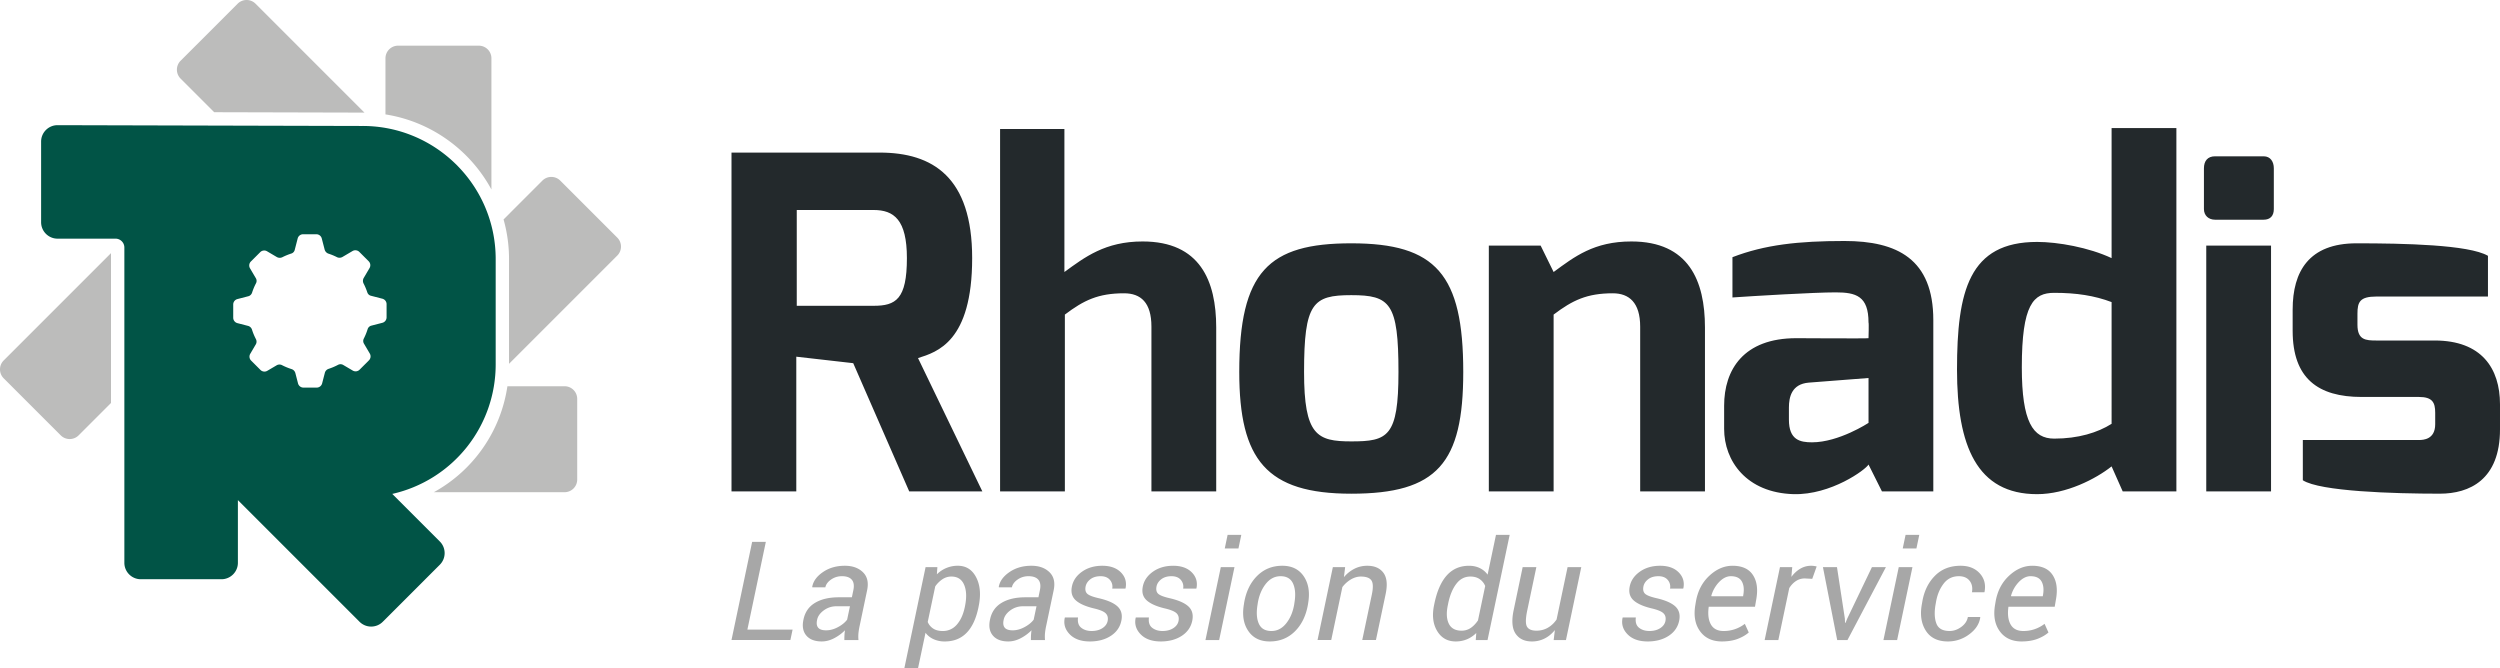
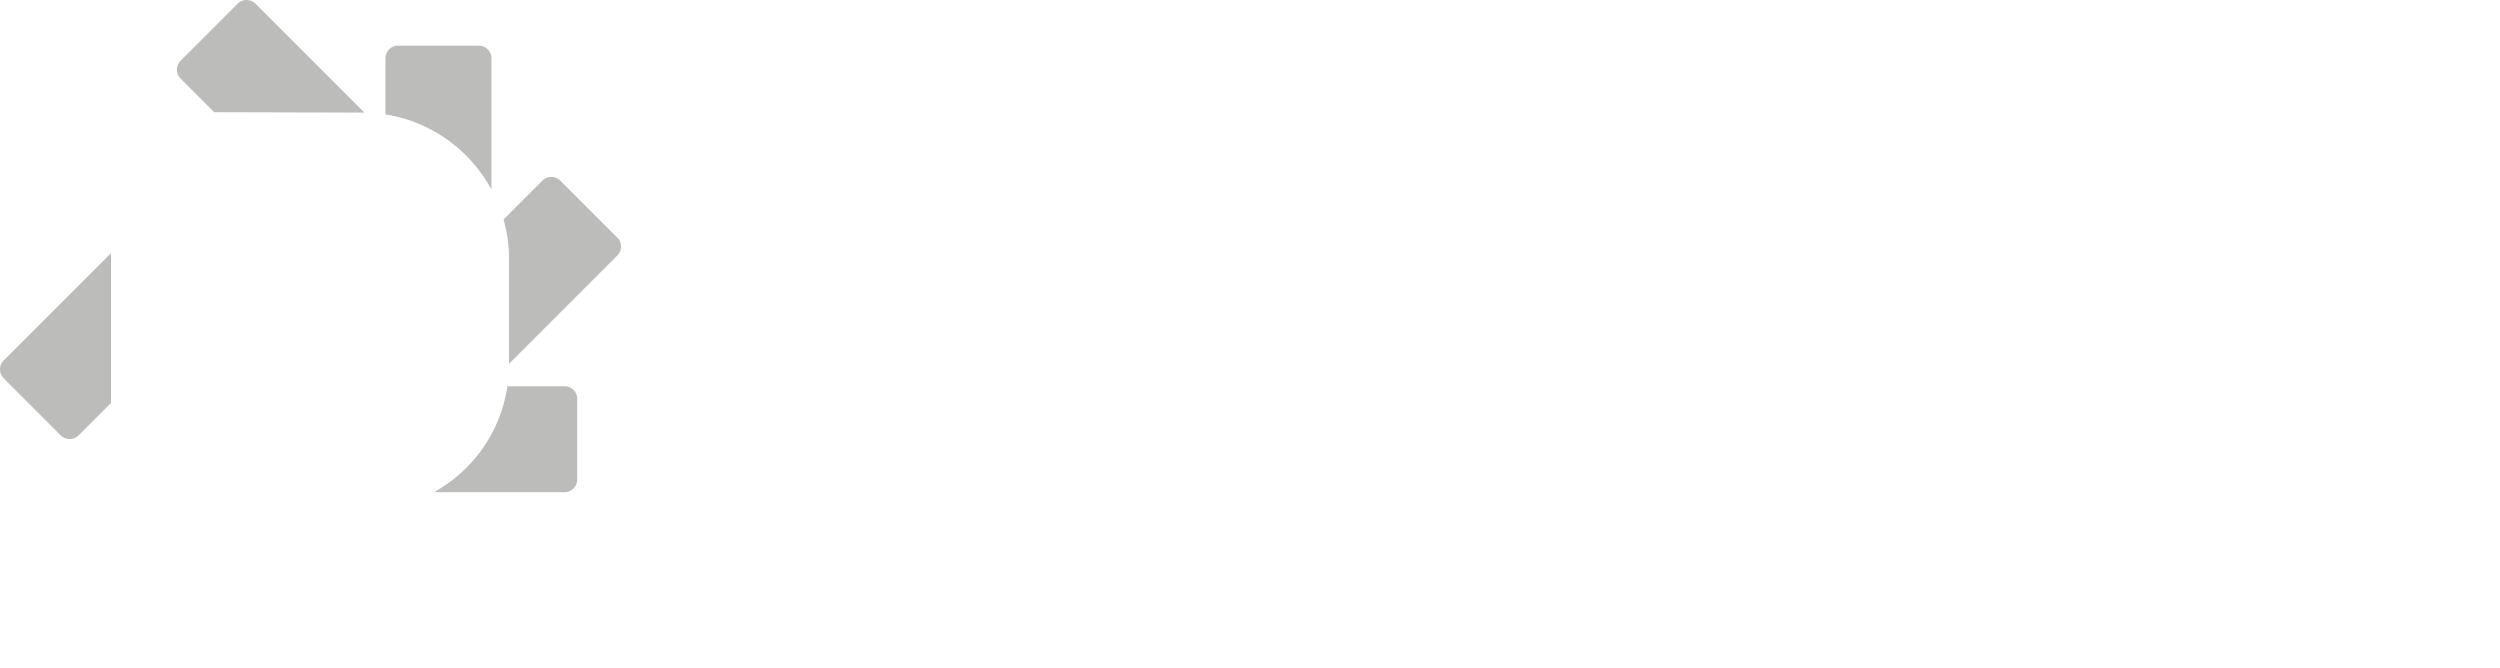
<svg xmlns="http://www.w3.org/2000/svg" width="234.626" height="62.699" viewBox="0 0 234.626 62.699">
  <g fill="none" fill-rule="evenodd">
    <path d="M46.12 17.781V5.473c0-.656-.531-1.187-1.187-1.187h-7.57c-.655 0-1.187.531-1.187 1.187v5.264c4.299.676 7.942 3.353 9.944 7.044M57.934 22.304l-5.353-5.353a1.187 1.187 0 0 0-1.679 0l-3.643 3.644a13.7 13.7 0 0 1 .514 3.716v9.832l10.161-10.161a1.187 1.187 0 0 0 0-1.678M10.417 23.757.347 33.827a1.186 1.186 0 0 0 0 1.678l5.354 5.353a1.187 1.187 0 0 0 1.678 0l3.038-3.038V23.757zM52.983 36.249H47.62a13.62 13.62 0 0 1-6.903 9.944h12.267c.656 0 1.187-.532 1.187-1.187v-7.57c0-.656-.531-1.187-1.187-1.187M20.102 10.531l13.93.037c.059 0 .116.004.175.005L23.982.347a1.187 1.187 0 0 0-1.679 0L16.95 5.701a1.187 1.187 0 0 0 0 1.678l3.152 3.152z" fill="#BCBCBB" />
-     <path d="M36.28 29.785c0 .24-.162.45-.394.51l-1.045.27a.489.489 0 0 0-.34.333 5.63 5.63 0 0 1-.356.876.49.49 0 0 0 .01.472l.55.934a.526.526 0 0 1-.082.64l-.877.877a.527.527 0 0 1-.64.081l-.9-.53a.495.495 0 0 0-.485-.005 5.652 5.652 0 0 1-.875.372.536.536 0 0 0-.358.372l-.257.996a.527.527 0 0 1-.51.394h-1.24a.528.528 0 0 1-.511-.394l-.251-.973a.538.538 0 0 0-.364-.373c-.306-.097-.6-.22-.881-.364a.524.524 0 0 0-.506.008l-.883.52a.527.527 0 0 1-.64-.082l-.877-.877a.526.526 0 0 1-.08-.64l.52-.885a.509.509 0 0 0 .008-.495 5.583 5.583 0 0 1-.365-.878.53.53 0 0 0-.37-.359l-.998-.258a.527.527 0 0 1-.395-.51v-1.24c0-.24.162-.45.395-.51l1.022-.265c.169-.044.299-.174.353-.34.098-.304.221-.595.366-.874a.48.48 0 0 0-.006-.467l-.554-.94a.527.527 0 0 1 .082-.64l.877-.876a.526.526 0 0 1 .64-.082l.904.533a.557.557 0 0 0 .533.023c.268-.135.547-.25.837-.343a.474.474 0 0 0 .32-.33l.28-1.087a.528.528 0 0 1 .511-.395h1.24c.24 0 .45.162.51.395l.267 1.031a.557.557 0 0 0 .361.395c.277.09.544.2.8.33.166.083.363.07.523-.024l.934-.55a.528.528 0 0 1 .64.081l.877.877c.17.17.203.433.081.64l-.54.918a.546.546 0 0 0-.021.526c.137.265.254.543.35.83.05.157.174.28.333.321l1.083.28c.232.06.395.27.395.51v1.241zm-2.249-17.962L5.4 11.747c-.85 0-1.542.692-1.542 1.542v7.567c0 .85.692 1.542 1.543 1.542h5.439c.459 0 .831.373.831.831v29.59c0 .85.692 1.542 1.543 1.542h7.57c.85 0 1.542-.692 1.542-1.542v-5.883l11.417 11.417c.291.29.678.451 1.09.451.412 0 .8-.16 1.09-.451L41.278 53c.29-.291.451-.679.451-1.09 0-.412-.16-.8-.451-1.091l-4.465-4.465a12.454 12.454 0 0 0 9.707-12.172V24.31c0-6.886-5.602-12.488-12.488-12.488z" fill="#015446" />
-     <path d="M81.986 28.699c2.085 0 3.127-.609 3.127-4.474 0-3.605-1.216-4.517-3.127-4.517h-7.21v8.99h7.21zM68.651 14.32h13.9c4.995 0 8.687 2.303 8.687 9.904 0 7.862-3.302 8.817-5.082 9.382l6.037 12.51H85.33l-5.255-12.032-5.343-.609v12.64h-6.08V14.321zM93.858 12.106h6.037v13.422c1.911-1.39 3.823-2.867 7.34-2.867 5.387 0 6.907 3.692 6.907 8.079v15.376h-6.08V30.653c0-2.258-1-3.127-2.564-3.127-2.432 0-3.778.651-5.56 1.998v16.592h-6.08v-34.01zM126.817 41.425c3.431 0 4.43-.434 4.43-6.515 0-6.472-.781-7.21-4.43-7.21-3.605 0-4.43.738-4.43 7.21 0 5.95 1.215 6.515 4.43 6.515m0-18.59c7.949 0 10.51 2.91 10.51 12.075 0 8.557-2.431 11.424-10.51 11.424-7.95 0-10.512-3.171-10.512-11.424 0-9.425 2.737-12.075 10.512-12.075M139.727 23.052h4.864l1.216 2.476c1.955-1.433 3.78-2.867 7.298-2.867 5.386 0 6.906 3.692 6.906 8.08v15.375h-6.08V30.653c0-2.258-1.043-3.127-2.564-3.127-2.432 0-3.779.651-5.56 1.998v16.592h-6.08V23.052zM170.062 41.512c2.52 0 5.3-1.824 5.3-1.824v-4.213l-5.604.434c-1.608.13-1.868 1.347-1.868 2.345v1.13c0 1.91 1.043 2.128 2.172 2.128zm-8.252-3.431c0-3.388 1.823-6.342 6.775-6.342 0 0 6.776.043 6.776 0 0 0 .044-1.433 0-1.477 0-2.476-1.173-2.823-3.084-2.823-2.04 0-7.818.347-9.686.478v-3.78c3.04-1.172 6.211-1.52 10.512-1.52 4.951 0 8.339 1.695 8.339 7.428v16.071h-4.822l-1.259-2.52c-.26.479-3.518 2.868-7.036 2.78-4.431-.13-6.515-3.126-6.515-6.124v-2.171zM192.788 41.165c2.259 0 4.083-.565 5.386-1.39V28.351c-1.607-.608-3.301-.868-5.386-.868-1.955 0-3.04 1.086-3.04 6.993 0 5.125 1.043 6.689 3.04 6.689m-1.607-18.46c1.954 0 4.865.52 6.993 1.52V12.019h6.081v34.097h-5.039l-1.042-2.345c-1.477 1.173-4.257 2.606-6.993 2.606-5.647 0-7.515-4.517-7.515-11.684 0-7.384 1.13-11.988 7.515-11.988M207.058 46.116h6.08V23.052h-6.08v23.064zm-.218-30.318c0-.695.348-1.129 1.043-1.129h4.56c.652 0 .956.521.956 1.13v3.822c0 .651-.347.999-.956.999h-4.56c-.608 0-1.043-.391-1.043-1v-3.822zM215.167 29.046c0-3.562 1.52-6.211 5.993-6.211 4.431 0 10.556.13 12.336 1.173v3.822h-10.468c-1.563 0-1.78.522-1.78 1.607v1.043c0 1.433.782 1.477 1.78 1.477h5.473c4.388 0 6.125 2.605 6.125 5.993v2.346c0 4.734-2.867 6.037-5.647 6.037-4.387 0-11.25-.217-12.857-1.26v-3.778h10.903c.39 0 1.52-.043 1.52-1.477v-1.086c0-.955-.26-1.477-1.52-1.477h-5.386c-4.083 0-6.472-1.737-6.472-6.21v-1.999z" fill="#23292C" />
-     <path d="M70.143 59.087h4.242l-.207.98h-5.527l1.938-9.21h1.285l-1.731 8.23zm7.395.07c.36 0 .726-.1 1.099-.298.373-.198.661-.432.866-.701l.266-1.26h-1.271c-.44 0-.835.129-1.186.386-.35.258-.56.553-.626.886-.071.325-.038.57.1.737.137.167.389.25.752.25zm1.705.91c0-.205.005-.376.014-.509.008-.133.024-.268.046-.408-.297.3-.638.55-1.022.75-.384.2-.769.3-1.155.3-.657 0-1.142-.186-1.455-.559-.313-.373-.4-.873-.264-1.496.143-.696.503-1.218 1.083-1.565.579-.349 1.321-.523 2.227-.523h1.232l.14-.677c.088-.425.04-.75-.147-.971-.186-.221-.497-.332-.932-.332-.373 0-.71.105-1.012.313-.302.21-.481.453-.54.731H76.24l-.013-.038c.089-.527.421-.99.999-1.388.577-.399 1.265-.598 2.064-.598.714 0 1.279.201 1.694.604.415.403.548.966.396 1.692l-.692 3.296a6.08 6.08 0 0 0-.12.714c-.022.22-.022.441 0 .665h-1.325zm11.32-3.172c.169-.817.143-1.485-.077-2.006-.22-.52-.62-.78-1.201-.78-.298 0-.573.082-.826.246a2.58 2.58 0 0 0-.686.676l-.706 3.342c.115.266.289.473.52.622.23.15.526.225.885.225a1.69 1.69 0 0 0 1.318-.59c.35-.394.6-.929.746-1.602l.027-.133zm1.258.137c-.222 1.053-.595 1.845-1.122 2.375-.526.53-1.204.794-2.034.794a2.5 2.5 0 0 1-1.042-.21c-.309-.139-.563-.34-.763-.606l-.699 3.314h-1.285l1.991-9.476h1.106l-.047.677a2.758 2.758 0 0 1 1.964-.804c.777 0 1.353.366 1.728 1.095.375.73.452 1.632.23 2.707l-.027.134zm3.225 2.125c.36 0 .726-.1 1.098-.298.373-.198.662-.432.866-.701l.266-1.26h-1.27c-.44 0-.836.129-1.187.386-.35.258-.559.553-.625.886-.072.325-.038.57.1.737.137.167.388.25.752.25zm1.705.91c0-.205.004-.376.013-.509s.024-.268.046-.408c-.297.3-.637.55-1.022.75-.384.2-.769.3-1.155.3-.657 0-1.142-.186-1.455-.559-.312-.373-.4-.873-.263-1.496.142-.696.503-1.218 1.082-1.565.58-.349 1.322-.523 2.228-.523h1.232l.14-.677c.088-.425.04-.75-.147-.971-.187-.221-.497-.332-.933-.332-.373 0-.71.105-1.012.313-.301.21-.481.453-.539.731h-1.219l-.012-.038c.088-.527.42-.99.998-1.388.577-.399 1.265-.598 2.065-.598.714 0 1.278.201 1.694.604.415.403.547.966.396 1.692l-.693 3.296a6.08 6.08 0 0 0-.12.714c-.021.22-.021.441 0 .665h-1.324zm7.206-1.818c.049-.282-.011-.509-.18-.68-.168-.174-.52-.325-1.052-.455-.785-.182-1.361-.428-1.728-.74-.366-.313-.502-.734-.409-1.266.098-.577.41-1.057.939-1.439.528-.381 1.17-.572 1.924-.572.755 0 1.336.207 1.745.62.408.413.554.909.44 1.486l-.021.038h-1.232a.953.953 0 0 0-.213-.812c-.195-.235-.488-.352-.879-.352-.4 0-.723.099-.972.296-.248.196-.395.43-.44.701-.049.283.004.499.157.646.154.149.5.286 1.042.413.822.185 1.412.437 1.772.755.359.318.494.744.406 1.28-.107.627-.43 1.122-.972 1.486-.542.364-1.208.547-1.998.547-.826 0-1.456-.224-1.891-.671-.435-.447-.59-.961-.466-1.544l.013-.037h1.232c-.058.44.042.762.3.966.257.203.58.305.972.305.403 0 .744-.09 1.022-.27.277-.182.44-.415.49-.7m6.654 0c.048-.283-.012-.51-.18-.682-.169-.173-.52-.324-1.052-.454-.786-.182-1.362-.428-1.728-.74-.366-.313-.503-.734-.41-1.266.098-.577.411-1.057.94-1.439.527-.381 1.169-.572 1.924-.572.754 0 1.336.207 1.744.62.409.413.555.909.44 1.486l-.02.038h-1.233a.953.953 0 0 0-.212-.812c-.196-.235-.488-.352-.88-.352-.399 0-.723.099-.971.296-.249.196-.396.43-.44.701-.049.283.003.499.156.646.154.149.501.286 1.043.413.821.185 1.411.437 1.771.755.36.318.495.744.406 1.28-.107.627-.43 1.122-.972 1.486-.541.364-1.207.547-1.998.547-.825 0-1.456-.224-1.89-.671-.435-.447-.59-.961-.467-1.544l.013-.037h1.232c-.057.44.043.762.3.966.258.203.581.305.972.305.404 0 .745-.09 1.022-.27.278-.182.441-.415.49-.7m5.618-6.779h-1.285l.266-1.272h1.285l-.266 1.272zm-1.812 8.597h-1.285l1.44-6.844h1.284l-1.439 6.844zm3.608-3.35c-.128.754-.09 1.36.117 1.816.206.458.6.686 1.182.686.542 0 1.003-.24 1.385-.717.382-.478.633-1.073.752-1.785l.02-.139c.125-.741.083-1.343-.126-1.806-.209-.465-.6-.696-1.172-.696-.546 0-1.009.24-1.389.72-.38.481-.628 1.074-.749 1.782l-.02.14zm-1.265-.136c.178-1.054.585-1.899 1.222-2.533.637-.635 1.424-.952 2.361-.952.896 0 1.567.33 2.014.99.446.66.585 1.491.416 2.495l-.02.14c-.182 1.058-.592 1.903-1.228 2.533-.637.63-1.424.946-2.36.946-.898 0-1.57-.33-2.015-.987-.447-.658-.583-1.489-.41-2.493l.02-.139zm9.368-2.416a3.12 3.12 0 0 1 .995-.794c.37-.183.77-.275 1.196-.275.679 0 1.183.219 1.511.658.328.438.4 1.103.213 1.992l-.912 4.32h-1.285l.906-4.294c.133-.642.115-1.079-.053-1.313-.17-.234-.498-.35-.986-.35-.31 0-.62.088-.926.267-.306.18-.575.42-.805.72l-1.046 4.97h-1.285l1.438-6.844h1.152l-.113.943zm9.755 2.612c-.155.725-.127 1.31.086 1.75.214.44.613.661 1.199.661.315 0 .598-.084.85-.25.25-.167.48-.405.689-.712l.678-3.232a1.454 1.454 0 0 0-.522-.646c-.234-.16-.523-.24-.87-.24-.532 0-.973.228-1.32.687-.35.456-.604 1.074-.764 1.849l-.026.133zm-1.265-.133c.244-1.177.635-2.061 1.175-2.657.54-.594 1.233-.89 2.08-.89.37 0 .703.071 1.003.217.3.146.545.351.736.616l.785-3.732h1.285l-2.077 9.869h-1.105l.047-.658c-.267.26-.561.459-.883.591-.322.133-.669.2-1.042.2-.772 0-1.355-.33-1.748-.987-.393-.658-.487-1.47-.283-2.436l.027-.133zm11.194 3.423.113-.936c-.284.35-.607.615-.968.796a2.611 2.611 0 0 1-1.189.273c-.688 0-1.197-.243-1.528-.728-.33-.485-.391-1.223-.183-2.214l.845-4.036h1.285l-.852 4.05c-.164.775-.173 1.289-.026 1.54.146.25.441.376.885.376.396 0 .753-.093 1.075-.279.322-.185.594-.442.816-.772l1.033-4.915h1.285l-1.438 6.845h-1.153zm10.494-1.819c.049-.282-.01-.509-.18-.68-.168-.174-.519-.325-1.051-.455-.786-.182-1.362-.428-1.728-.74-.366-.313-.503-.734-.41-1.266.098-.577.411-1.057.94-1.439.527-.381 1.169-.572 1.923-.572.755 0 1.337.207 1.745.62.409.413.555.909.44 1.486l-.02.038h-1.233a.953.953 0 0 0-.213-.812c-.195-.235-.488-.352-.878-.352-.4 0-.724.099-.972.296-.249.196-.396.43-.44.701-.05.283.004.499.156.646.154.149.501.286 1.043.413.82.185 1.411.437 1.771.755.36.318.495.744.406 1.28-.107.627-.43 1.122-.972 1.486-.542.364-1.208.547-1.998.547-.826 0-1.456-.224-1.89-.671-.436-.447-.591-.961-.467-1.544l.013-.037h1.232c-.058.44.042.762.3.966.258.203.581.305.972.305.404 0 .744-.09 1.022-.27.277-.182.441-.415.49-.7m6.128-4.173c-.372 0-.734.177-1.082.531a3.042 3.042 0 0 0-.749 1.316l.02.038h2.964l.026-.164c.084-.51.034-.925-.153-1.243-.187-.319-.529-.478-1.026-.478m-.832 6.124c-.906 0-1.59-.32-2.054-.96-.465-.637-.611-1.458-.443-2.463l.047-.278c.169-1.012.588-1.833 1.262-2.46.672-.629 1.4-.943 2.18-.943.884 0 1.516.28 1.898.842.382.562.497 1.303.346 2.225l-.133.778h-4.341c-.098.697-.03 1.251.202 1.662.234.411.632.616 1.196.616a3.206 3.206 0 0 0 1.99-.673l.367.811c-.27.24-.617.441-1.038.602-.422.16-.915.24-1.48.24m8.478-5.876-.707-.038c-.292 0-.562.08-.809.238-.245.158-.46.38-.642.667l-1.025 4.877h-1.285l1.438-6.845h1.151l-.08.918c.25-.334.53-.59.843-.772a1.986 1.986 0 0 1 1.299-.25c.104.015.18.03.23.048l-.413 1.157zm2.32-1.1.739 4.826.02.405.04.006.166-.41 2.317-4.828h1.312l-3.609 6.845h-.965l-1.339-6.845h1.318zm7.083 0-1.438 6.844h-1.285l1.438-6.844h1.285zm.64-3.025-.267 1.272h-1.285l.266-1.272h1.286zm2.848 9.02c.382 0 .747-.127 1.096-.383.348-.256.554-.567.616-.931h1.151l.014.037c-.089.616-.435 1.146-1.039 1.591a3.293 3.293 0 0 1-1.997.668c-.941 0-1.627-.33-2.058-.987-.43-.658-.564-1.47-.4-2.436l.047-.265c.164-1.008.558-1.829 1.182-2.464.623-.635 1.43-.952 2.42-.952.764 0 1.362.237 1.795.711.433.475.583 1.056.45 1.743l-.013.032h-1.166c.075-.44 0-.799-.226-1.082-.227-.283-.56-.424-1-.424-.603 0-1.084.238-1.444.714-.36.476-.595 1.05-.706 1.719l-.047.264c-.12.725-.088 1.314.094 1.767.181.452.592.679 1.231.679m7.592-5.143c-.373 0-.734.177-1.083.531a3.042 3.042 0 0 0-.748 1.316l.02.038h2.963l.027-.164c.084-.51.033-.925-.153-1.243-.187-.319-.529-.478-1.026-.478m-.833 6.124c-.905 0-1.59-.32-2.053-.96-.465-.637-.612-1.458-.444-2.463l.047-.278c.17-1.012.589-1.833 1.263-2.46.672-.629 1.399-.943 2.18-.943.883 0 1.516.28 1.898.842.382.562.497 1.303.346 2.225l-.133.778h-4.341c-.098.697-.03 1.251.202 1.662.234.411.632.616 1.195.616a3.206 3.206 0 0 0 1.991-.673l.367.811c-.271.24-.617.441-1.039.602-.422.16-.914.24-1.479.24" fill="#A7A7A7" />
  </g>
</svg>